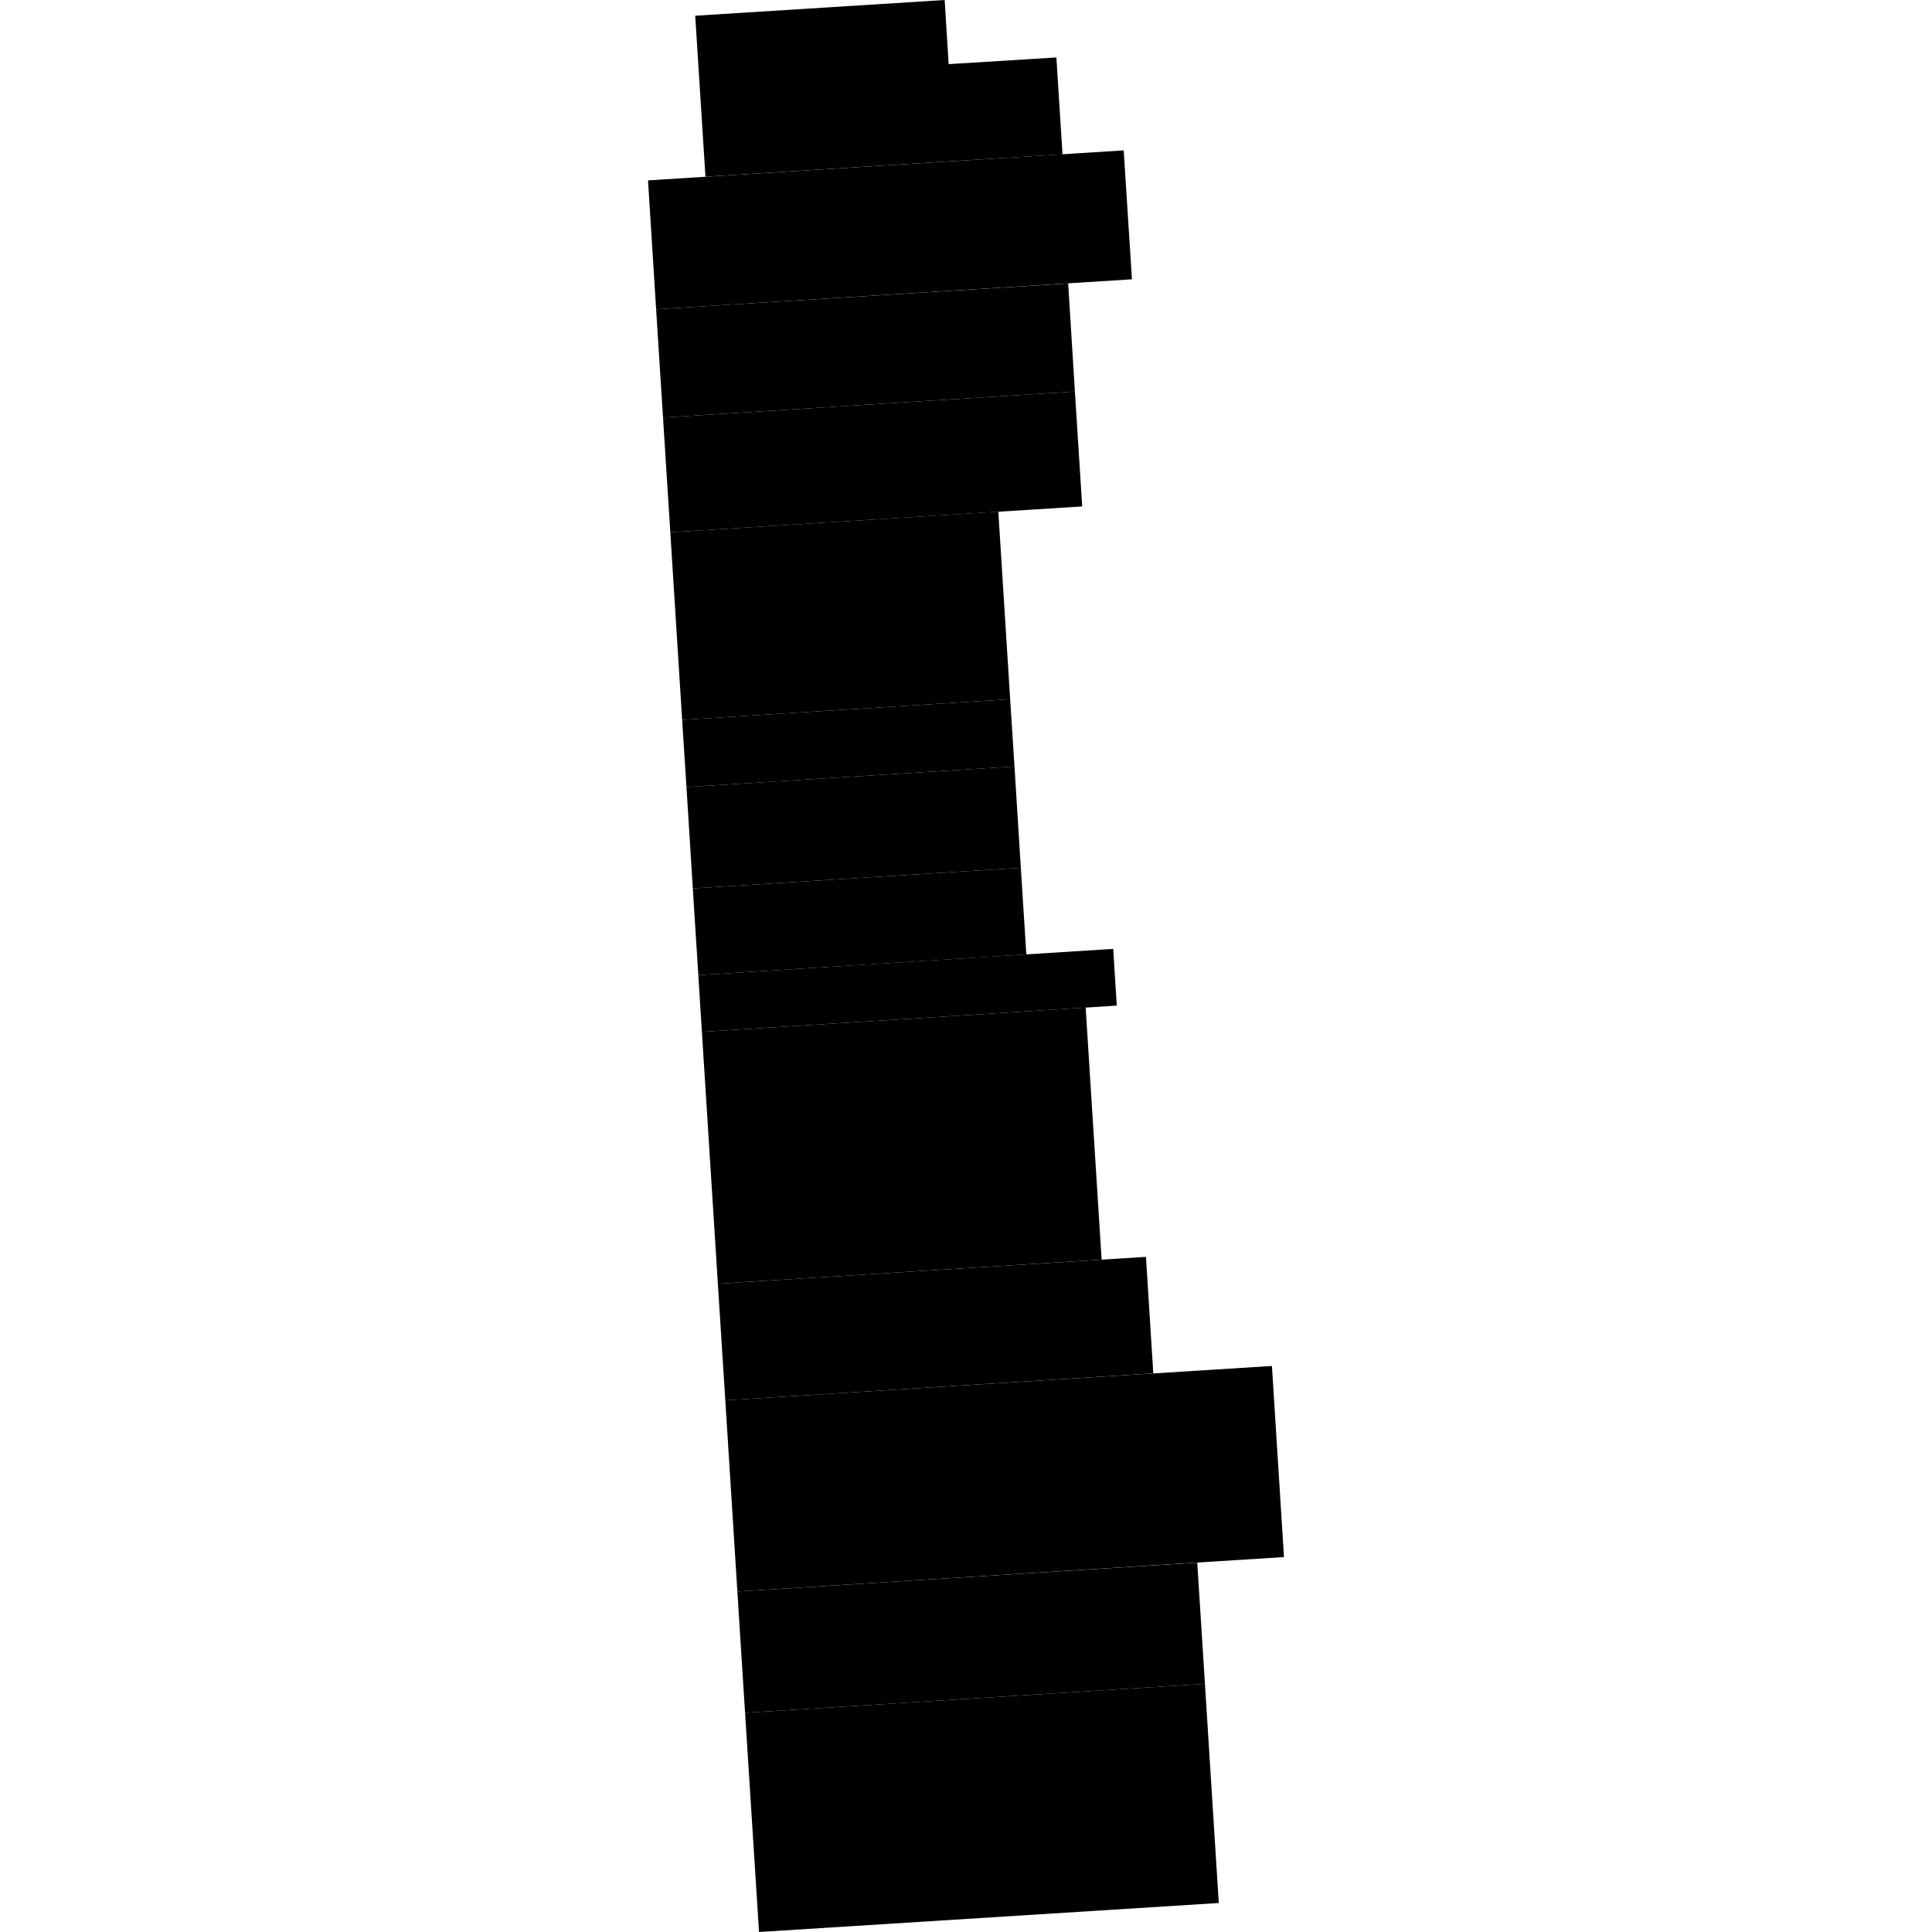
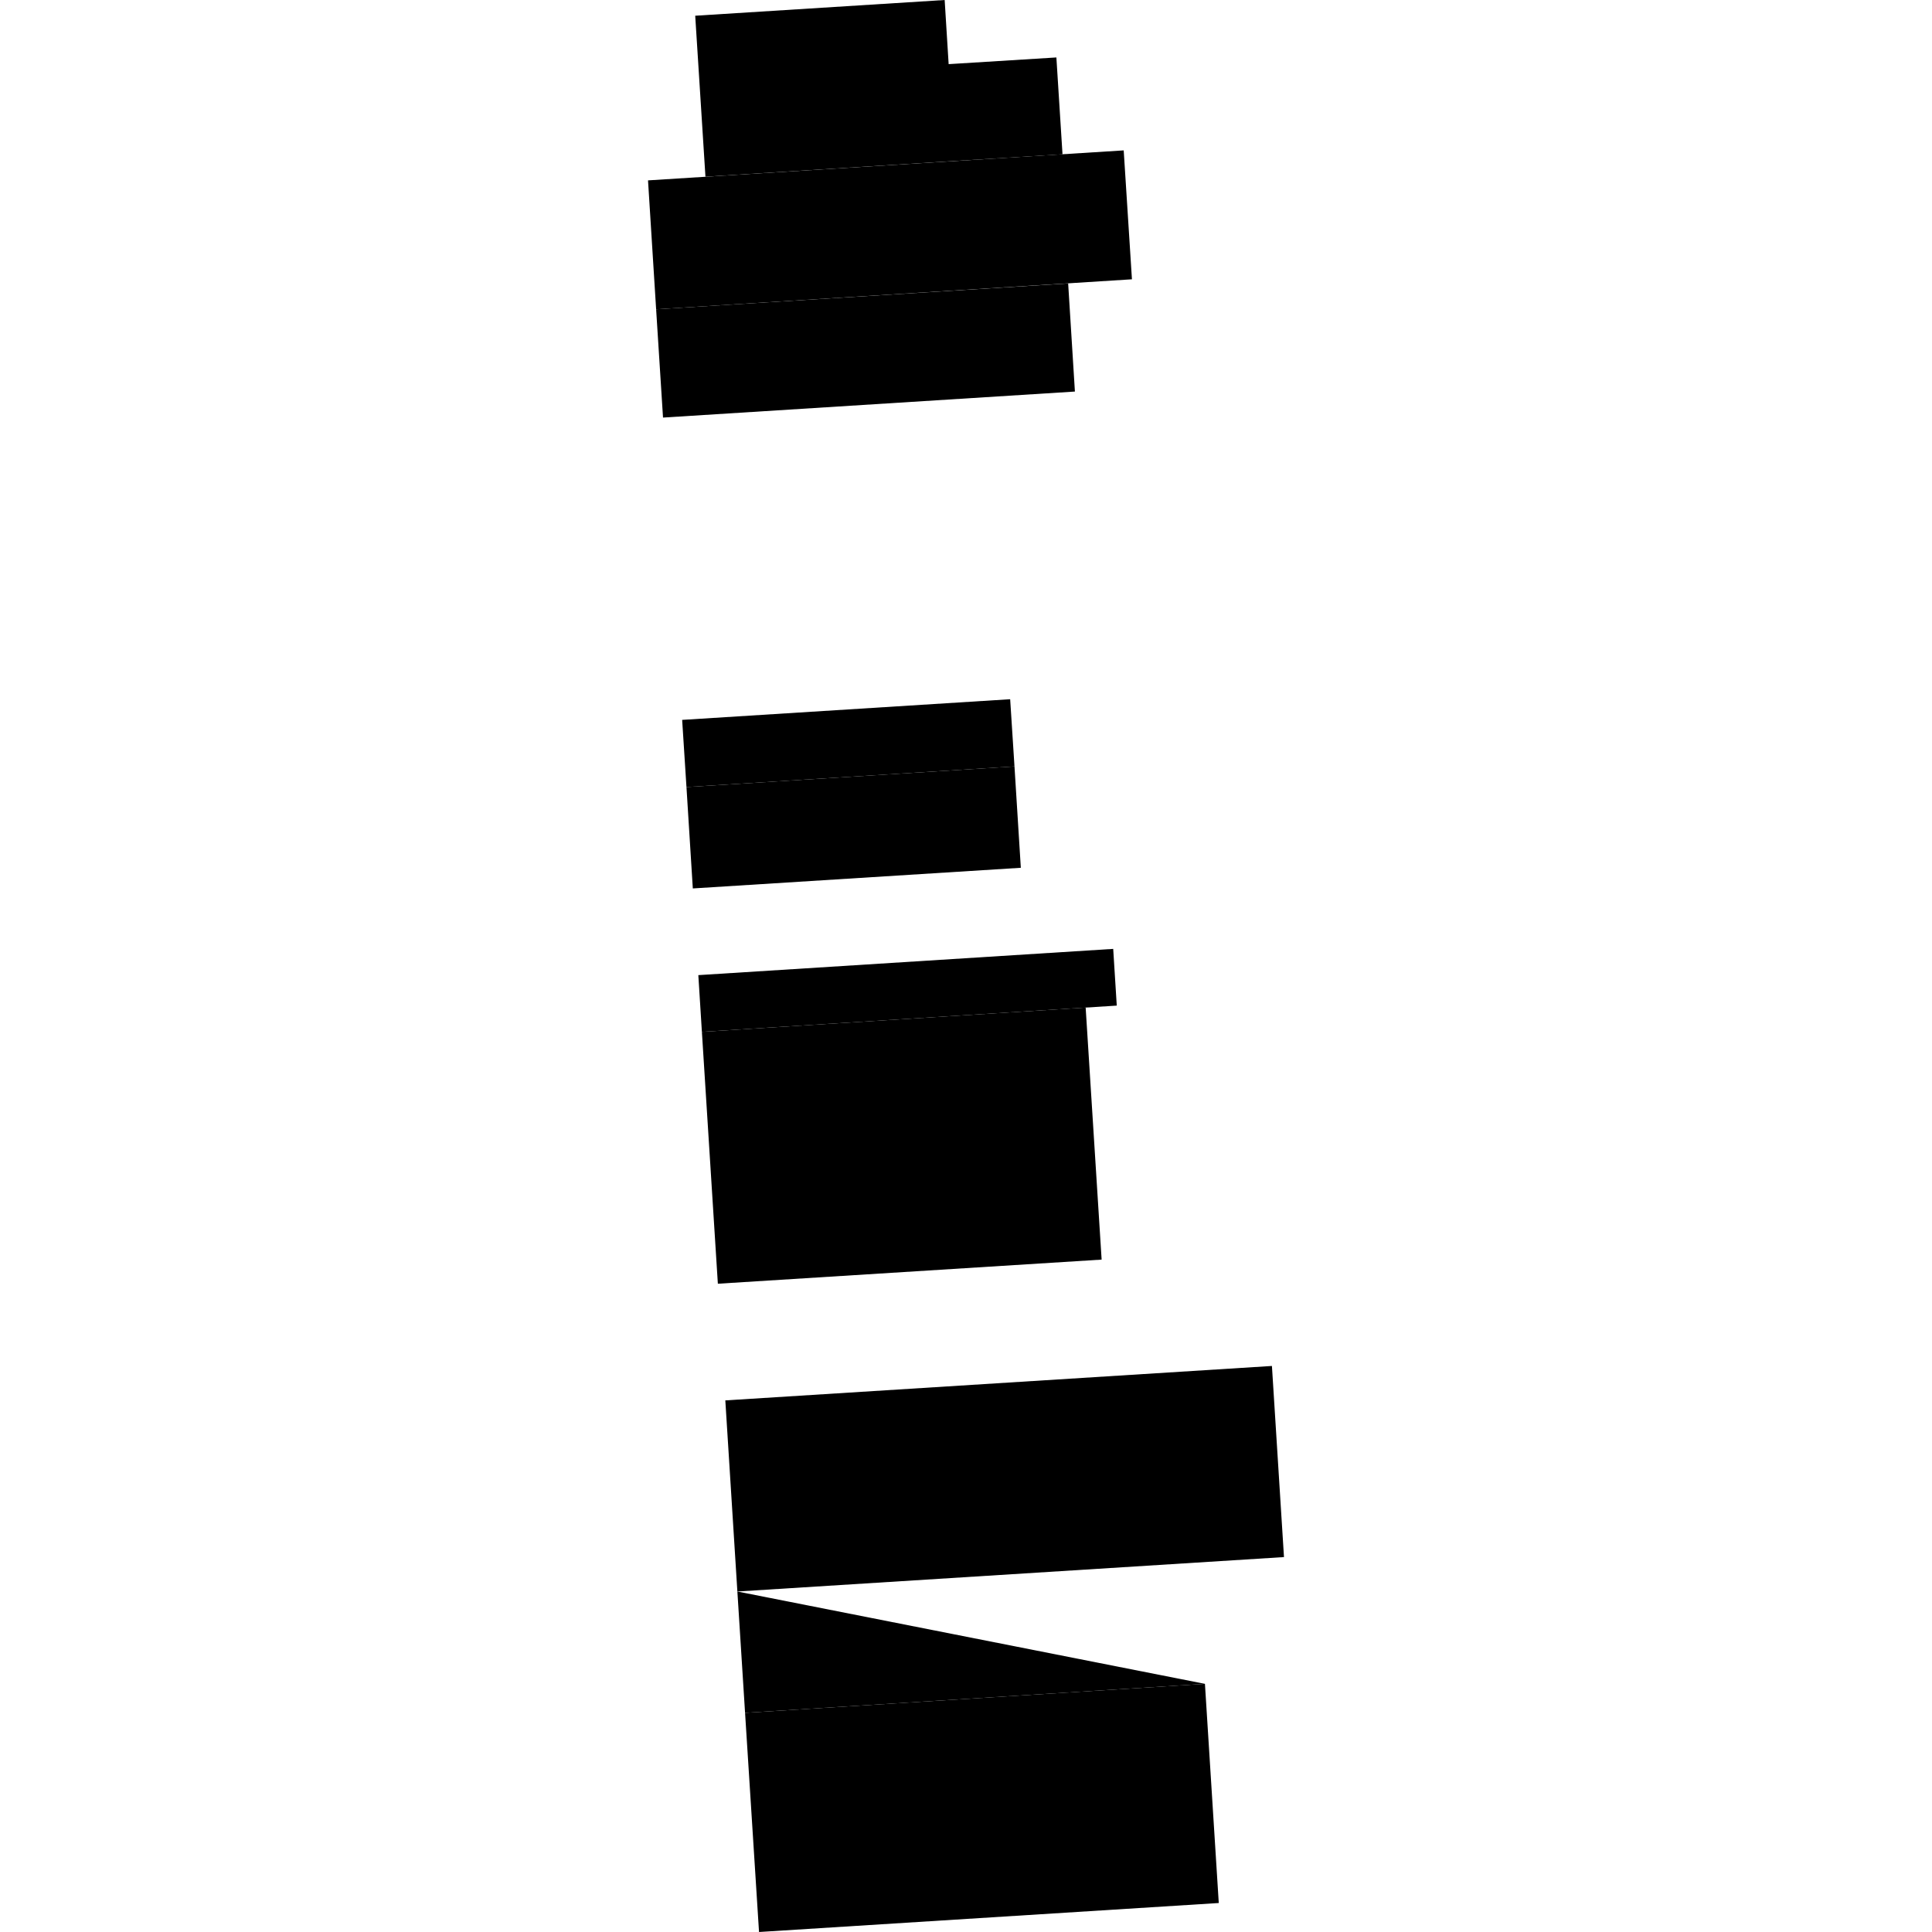
<svg xmlns="http://www.w3.org/2000/svg" height="288pt" version="1.1" viewBox="0 0 288 288" width="288pt">
  <defs>
    <style type="text/css">
*{stroke-linecap:butt;stroke-linejoin:round;}
  </style>
  </defs>
  <g id="figure_1">
    <g id="patch_1">
      <path d="M 0 288  L 288 288  L 288 0  L 0 0  z " style="fill:none;opacity:0;" />
    </g>
    <g id="axes_1">
      <g id="PatchCollection_1">
        <path clip-path="url(#peb9430c5be)" d="M 105.16 26.342  L 103.634 2.345  L 140.819 0  L 141.413 9.561  L 157.473 8.564  L 158.386 23  L 142.325 23.998  L 105.16 26.342  " />
        <path clip-path="url(#peb9430c5be)" d="M 97.808 46.105  L 96.599 26.888  L 167.508 22.418  L 168.737 41.635  L 97.808 46.105  " />
        <path clip-path="url(#peb9430c5be)" d="M 160.235 58.368  L 98.835 62.247  L 97.808 46.105  L 159.228 42.25  L 160.235 58.368  " />
-         <path clip-path="url(#peb9430c5be)" d="M 99.921 79.351  L 98.835 62.247  L 160.235 58.368  L 161.322 75.496  L 99.921 79.351  " />
-         <path clip-path="url(#peb9430c5be)" d="M 101.688 107.312  L 99.921 79.351  L 148.818 76.271  L 150.584 104.232  L 101.688 107.312  " />
        <path clip-path="url(#peb9430c5be)" d="M 151.227 114.249  L 102.33 117.328  L 101.688 107.312  L 150.584 104.232  L 151.227 114.249  " />
        <path clip-path="url(#peb9430c5be)" d="M 103.277 132.438  L 102.33 117.328  L 151.227 114.249  L 152.173 129.359  L 103.277 132.438  " />
-         <path clip-path="url(#peb9430c5be)" d="M 104.098 145.361  L 103.277 132.438  L 152.173 129.359  L 152.995 142.282  L 104.098 145.361  " />
        <path clip-path="url(#peb9430c5be)" d="M 104.63 153.817  L 104.098 145.361  L 165.944 141.449  L 166.475 149.904  L 104.63 153.817  " />
        <path clip-path="url(#peb9430c5be)" d="M 107.01 191.362  L 104.63 153.817  L 161.837 150.197  L 164.218 187.767  L 107.01 191.362  " />
-         <path clip-path="url(#peb9430c5be)" d="M 108.122 208.754  L 107.01 191.362  L 170.828 187.359  L 171.92 204.726  L 108.122 208.754  " />
        <path clip-path="url(#peb9430c5be)" d="M 109.919 237.243  L 108.122 208.754  L 189.604 203.622  L 191.401 232.111  L 109.919 237.243  " />
-         <path clip-path="url(#peb9430c5be)" d="M 179.618 251.009  L 111.066 255.331  L 109.919 237.243  L 178.472 232.945  L 179.618 251.009  " />
+         <path clip-path="url(#peb9430c5be)" d="M 179.618 251.009  L 111.066 255.331  L 109.919 237.243  L 179.618 251.009  " />
        <path clip-path="url(#peb9430c5be)" d="M 113.147 288  L 111.066 255.331  L 179.618 251.009  L 181.68 283.678  L 113.147 288  " />
      </g>
    </g>
  </g>
  <defs>
    <clipPath id="peb9430c5be">
      <rect height="288" width="94.803" x="96.599" y="0" />
    </clipPath>
  </defs>
</svg>